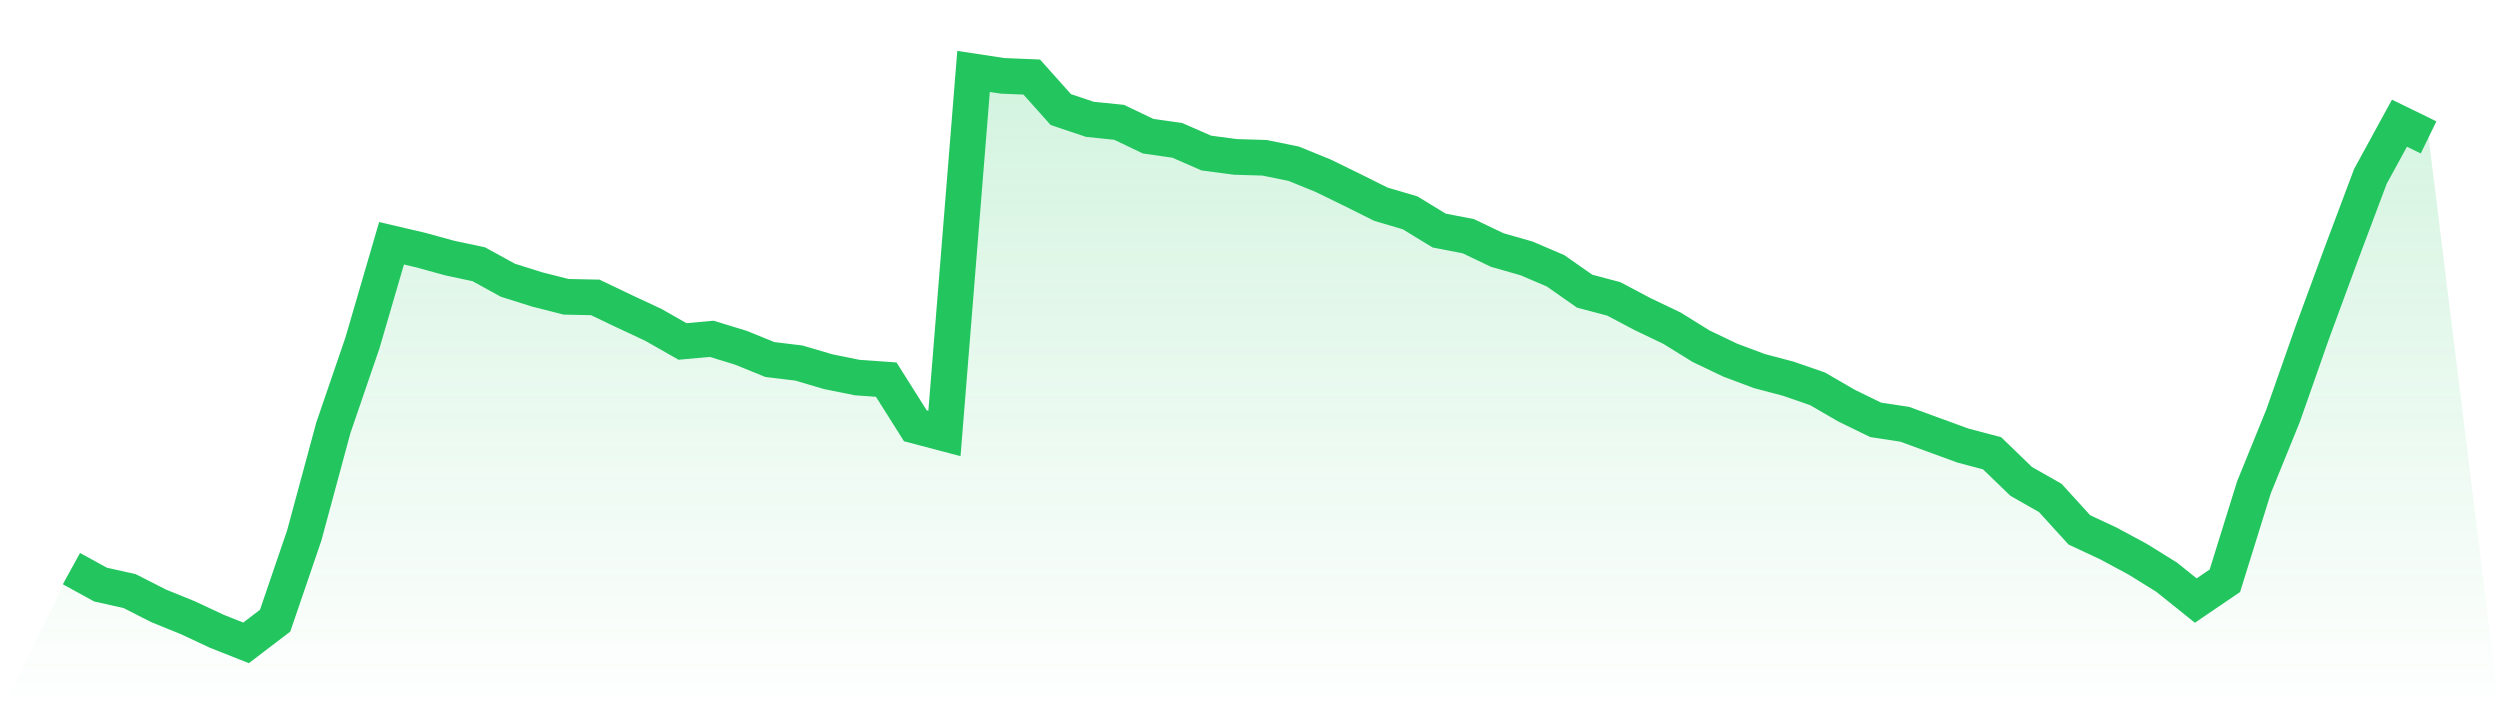
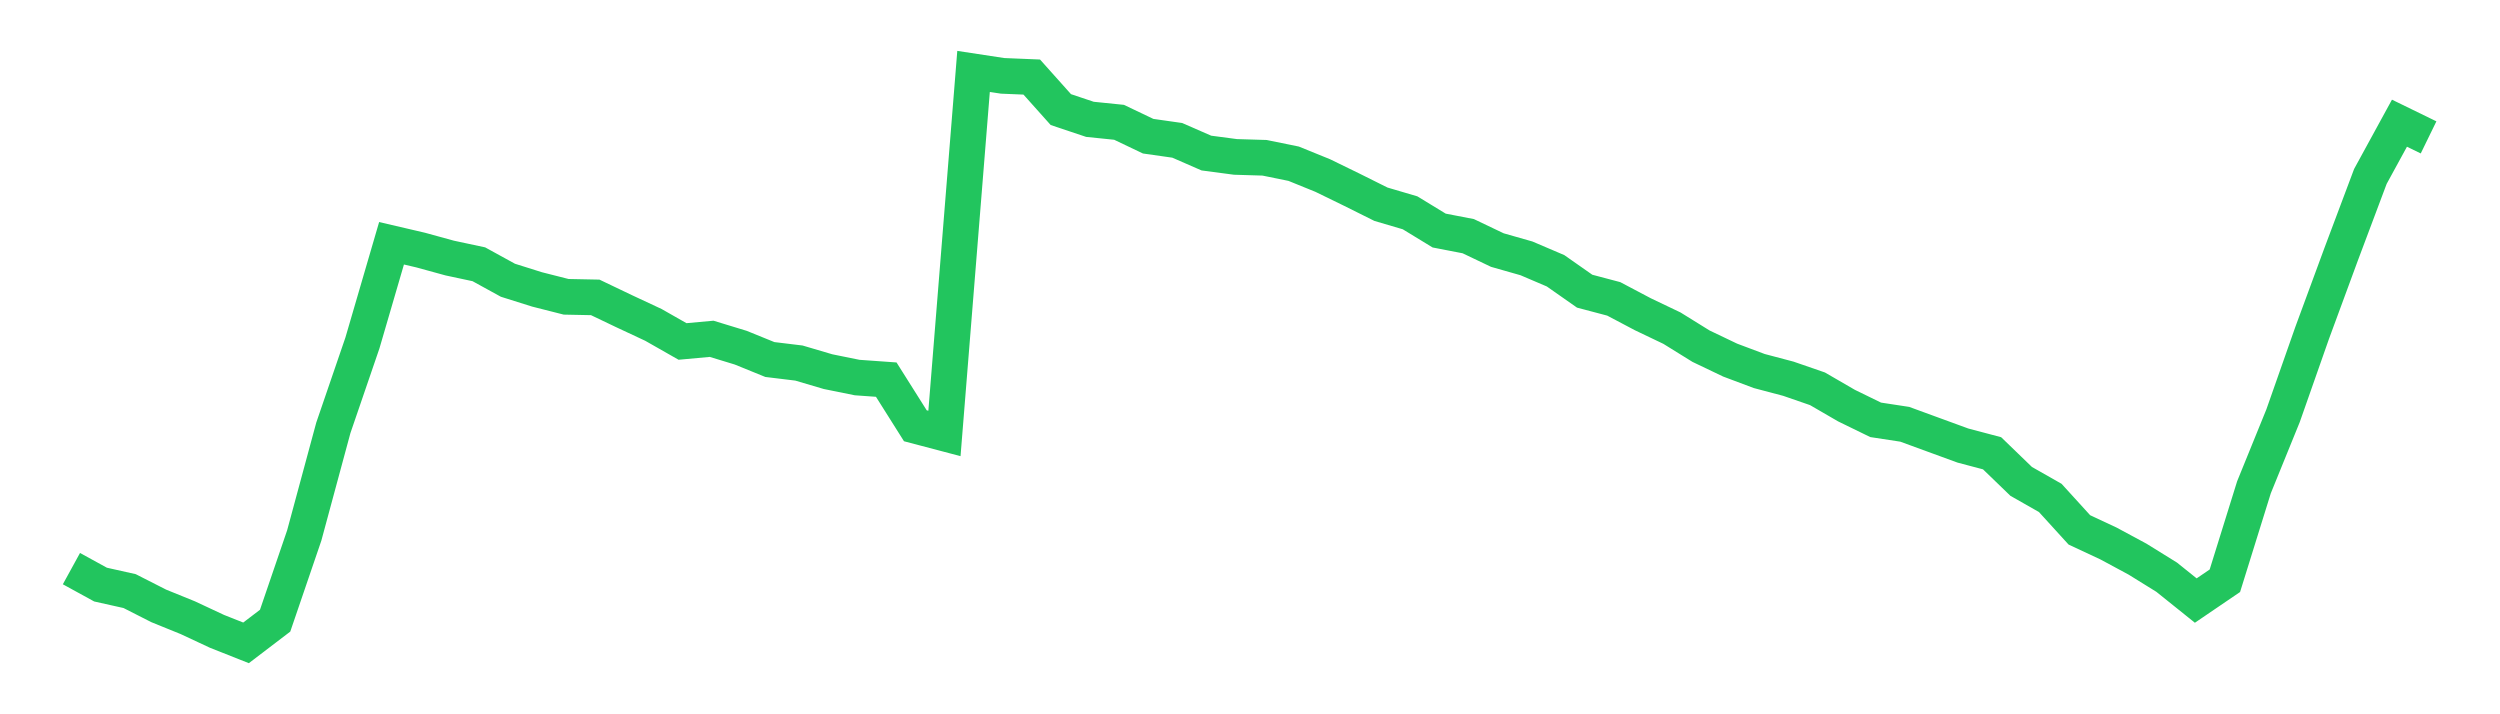
<svg xmlns="http://www.w3.org/2000/svg" viewBox="0 0 140 40">
  <defs>
    <linearGradient id="gradient" x1="0" x2="0" y1="0" y2="1">
      <stop offset="0%" stop-color="#22c55e" stop-opacity="0.2" />
      <stop offset="100%" stop-color="#22c55e" stop-opacity="0" />
    </linearGradient>
  </defs>
-   <path d="M4,31.843 L4,31.843 L5.63,32.737 L7.259,33.101 L8.889,33.93 L10.519,34.592 L12.148,35.354 L13.778,36 L15.407,34.758 L17.037,29.988 L18.667,23.959 L20.296,19.205 L21.926,13.623 L23.556,14.004 L25.185,14.451 L26.815,14.799 L28.444,15.694 L30.074,16.207 L31.704,16.621 L33.333,16.654 L34.963,17.433 L36.593,18.195 L38.222,19.122 L39.852,18.973 L41.481,19.47 L43.111,20.133 L44.741,20.331 L46.37,20.812 L48,21.143 L49.63,21.259 L51.259,23.843 L52.889,24.273 L54.519,4 L56.148,4.248 L57.778,4.315 L59.407,6.137 L61.037,6.683 L62.667,6.849 L64.296,7.627 L65.926,7.859 L67.556,8.571 L69.185,8.787 L70.815,8.836 L72.444,9.168 L74.074,9.83 L75.704,10.625 L77.333,11.437 L78.963,11.917 L80.593,12.911 L82.222,13.226 L83.852,14.004 L85.481,14.468 L87.111,15.164 L88.741,16.306 L90.37,16.737 L92,17.598 L93.63,18.377 L95.259,19.387 L96.889,20.166 L98.519,20.778 L100.148,21.209 L101.778,21.772 L103.407,22.716 L105.037,23.511 L106.667,23.76 L108.296,24.356 L109.926,24.952 L111.556,25.383 L113.185,26.957 L114.815,27.884 L116.444,29.673 L118.074,30.435 L119.704,31.313 L121.333,32.323 L122.963,33.631 L124.593,32.522 L126.222,27.288 L127.852,23.28 L129.481,18.642 L131.111,14.219 L132.741,9.88 L134.37,6.899 L136,7.694 L140,40 L0,40 z" fill="url(#gradient)" />
  <path d="M4,31.843 L4,31.843 L5.63,32.737 L7.259,33.101 L8.889,33.93 L10.519,34.592 L12.148,35.354 L13.778,36 L15.407,34.758 L17.037,29.988 L18.667,23.959 L20.296,19.205 L21.926,13.623 L23.556,14.004 L25.185,14.451 L26.815,14.799 L28.444,15.694 L30.074,16.207 L31.704,16.621 L33.333,16.654 L34.963,17.433 L36.593,18.195 L38.222,19.122 L39.852,18.973 L41.481,19.47 L43.111,20.133 L44.741,20.331 L46.37,20.812 L48,21.143 L49.63,21.259 L51.259,23.843 L52.889,24.273 L54.519,4 L56.148,4.248 L57.778,4.315 L59.407,6.137 L61.037,6.683 L62.667,6.849 L64.296,7.627 L65.926,7.859 L67.556,8.571 L69.185,8.787 L70.815,8.836 L72.444,9.168 L74.074,9.83 L75.704,10.625 L77.333,11.437 L78.963,11.917 L80.593,12.911 L82.222,13.226 L83.852,14.004 L85.481,14.468 L87.111,15.164 L88.741,16.306 L90.37,16.737 L92,17.598 L93.63,18.377 L95.259,19.387 L96.889,20.166 L98.519,20.778 L100.148,21.209 L101.778,21.772 L103.407,22.716 L105.037,23.511 L106.667,23.76 L108.296,24.356 L109.926,24.952 L111.556,25.383 L113.185,26.957 L114.815,27.884 L116.444,29.673 L118.074,30.435 L119.704,31.313 L121.333,32.323 L122.963,33.631 L124.593,32.522 L126.222,27.288 L127.852,23.28 L129.481,18.642 L131.111,14.219 L132.741,9.88 L134.37,6.899 L136,7.694" fill="none" stroke="#22c55e" stroke-width="2" />
</svg>